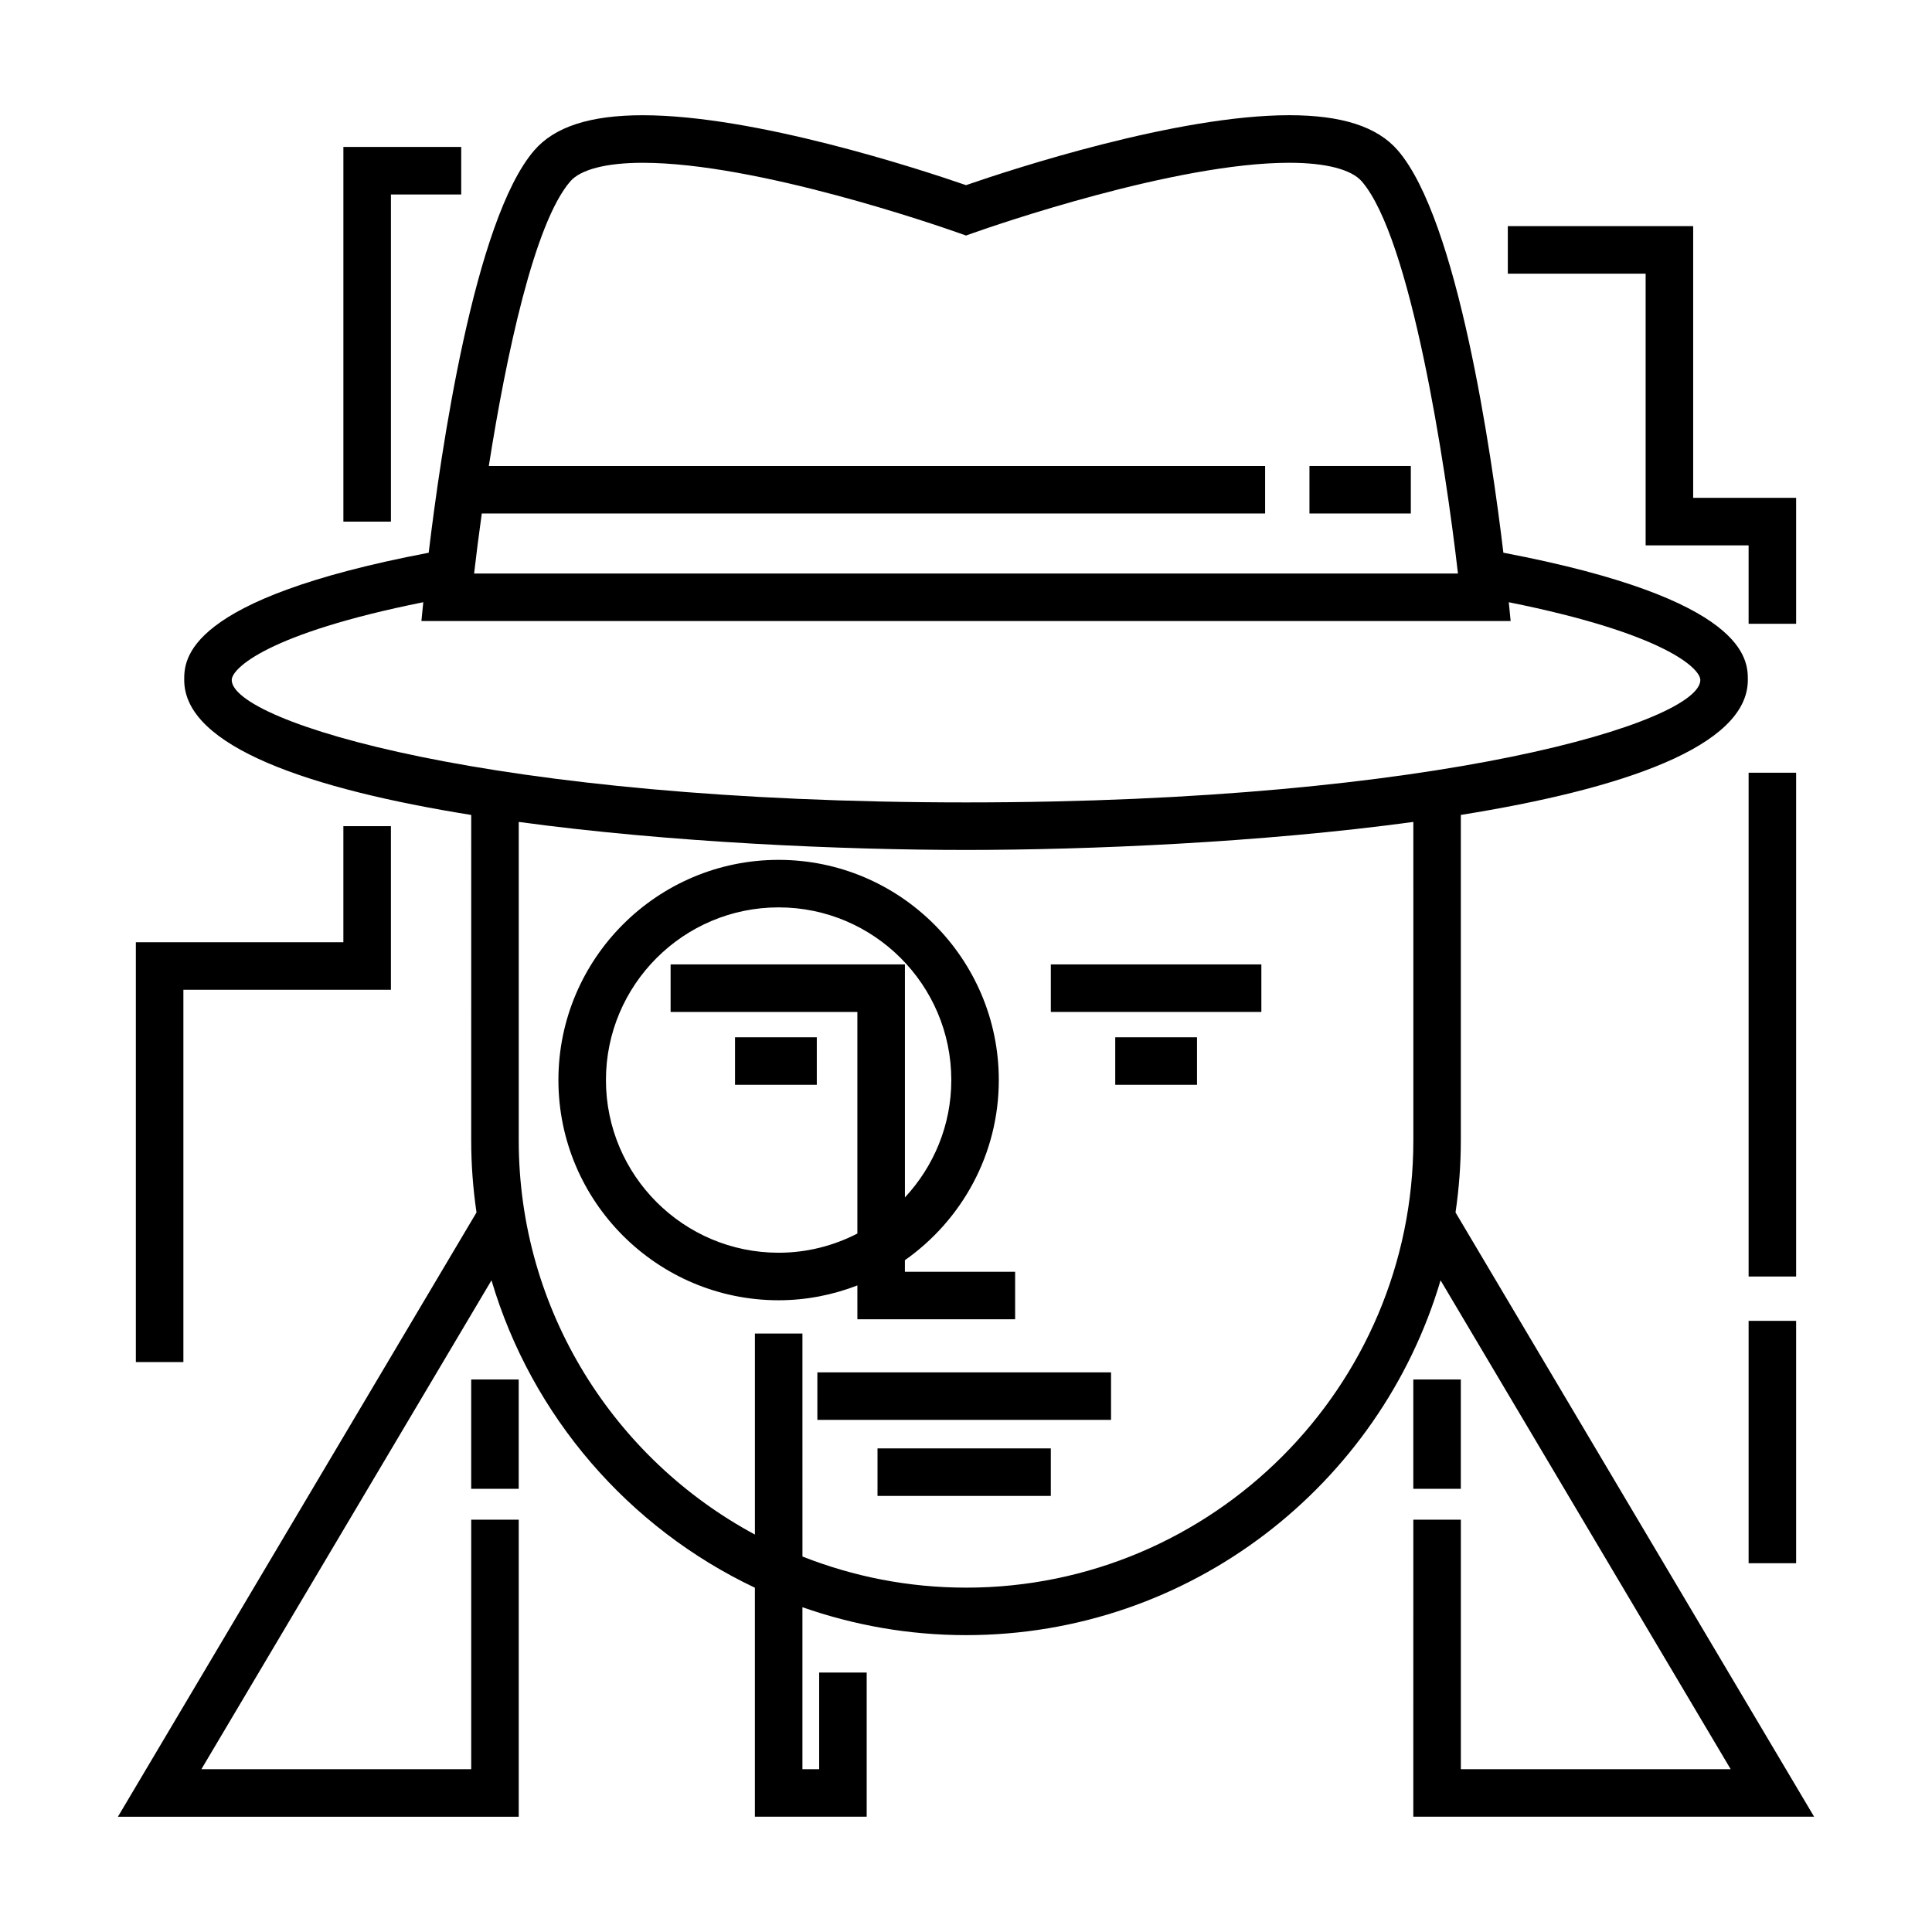
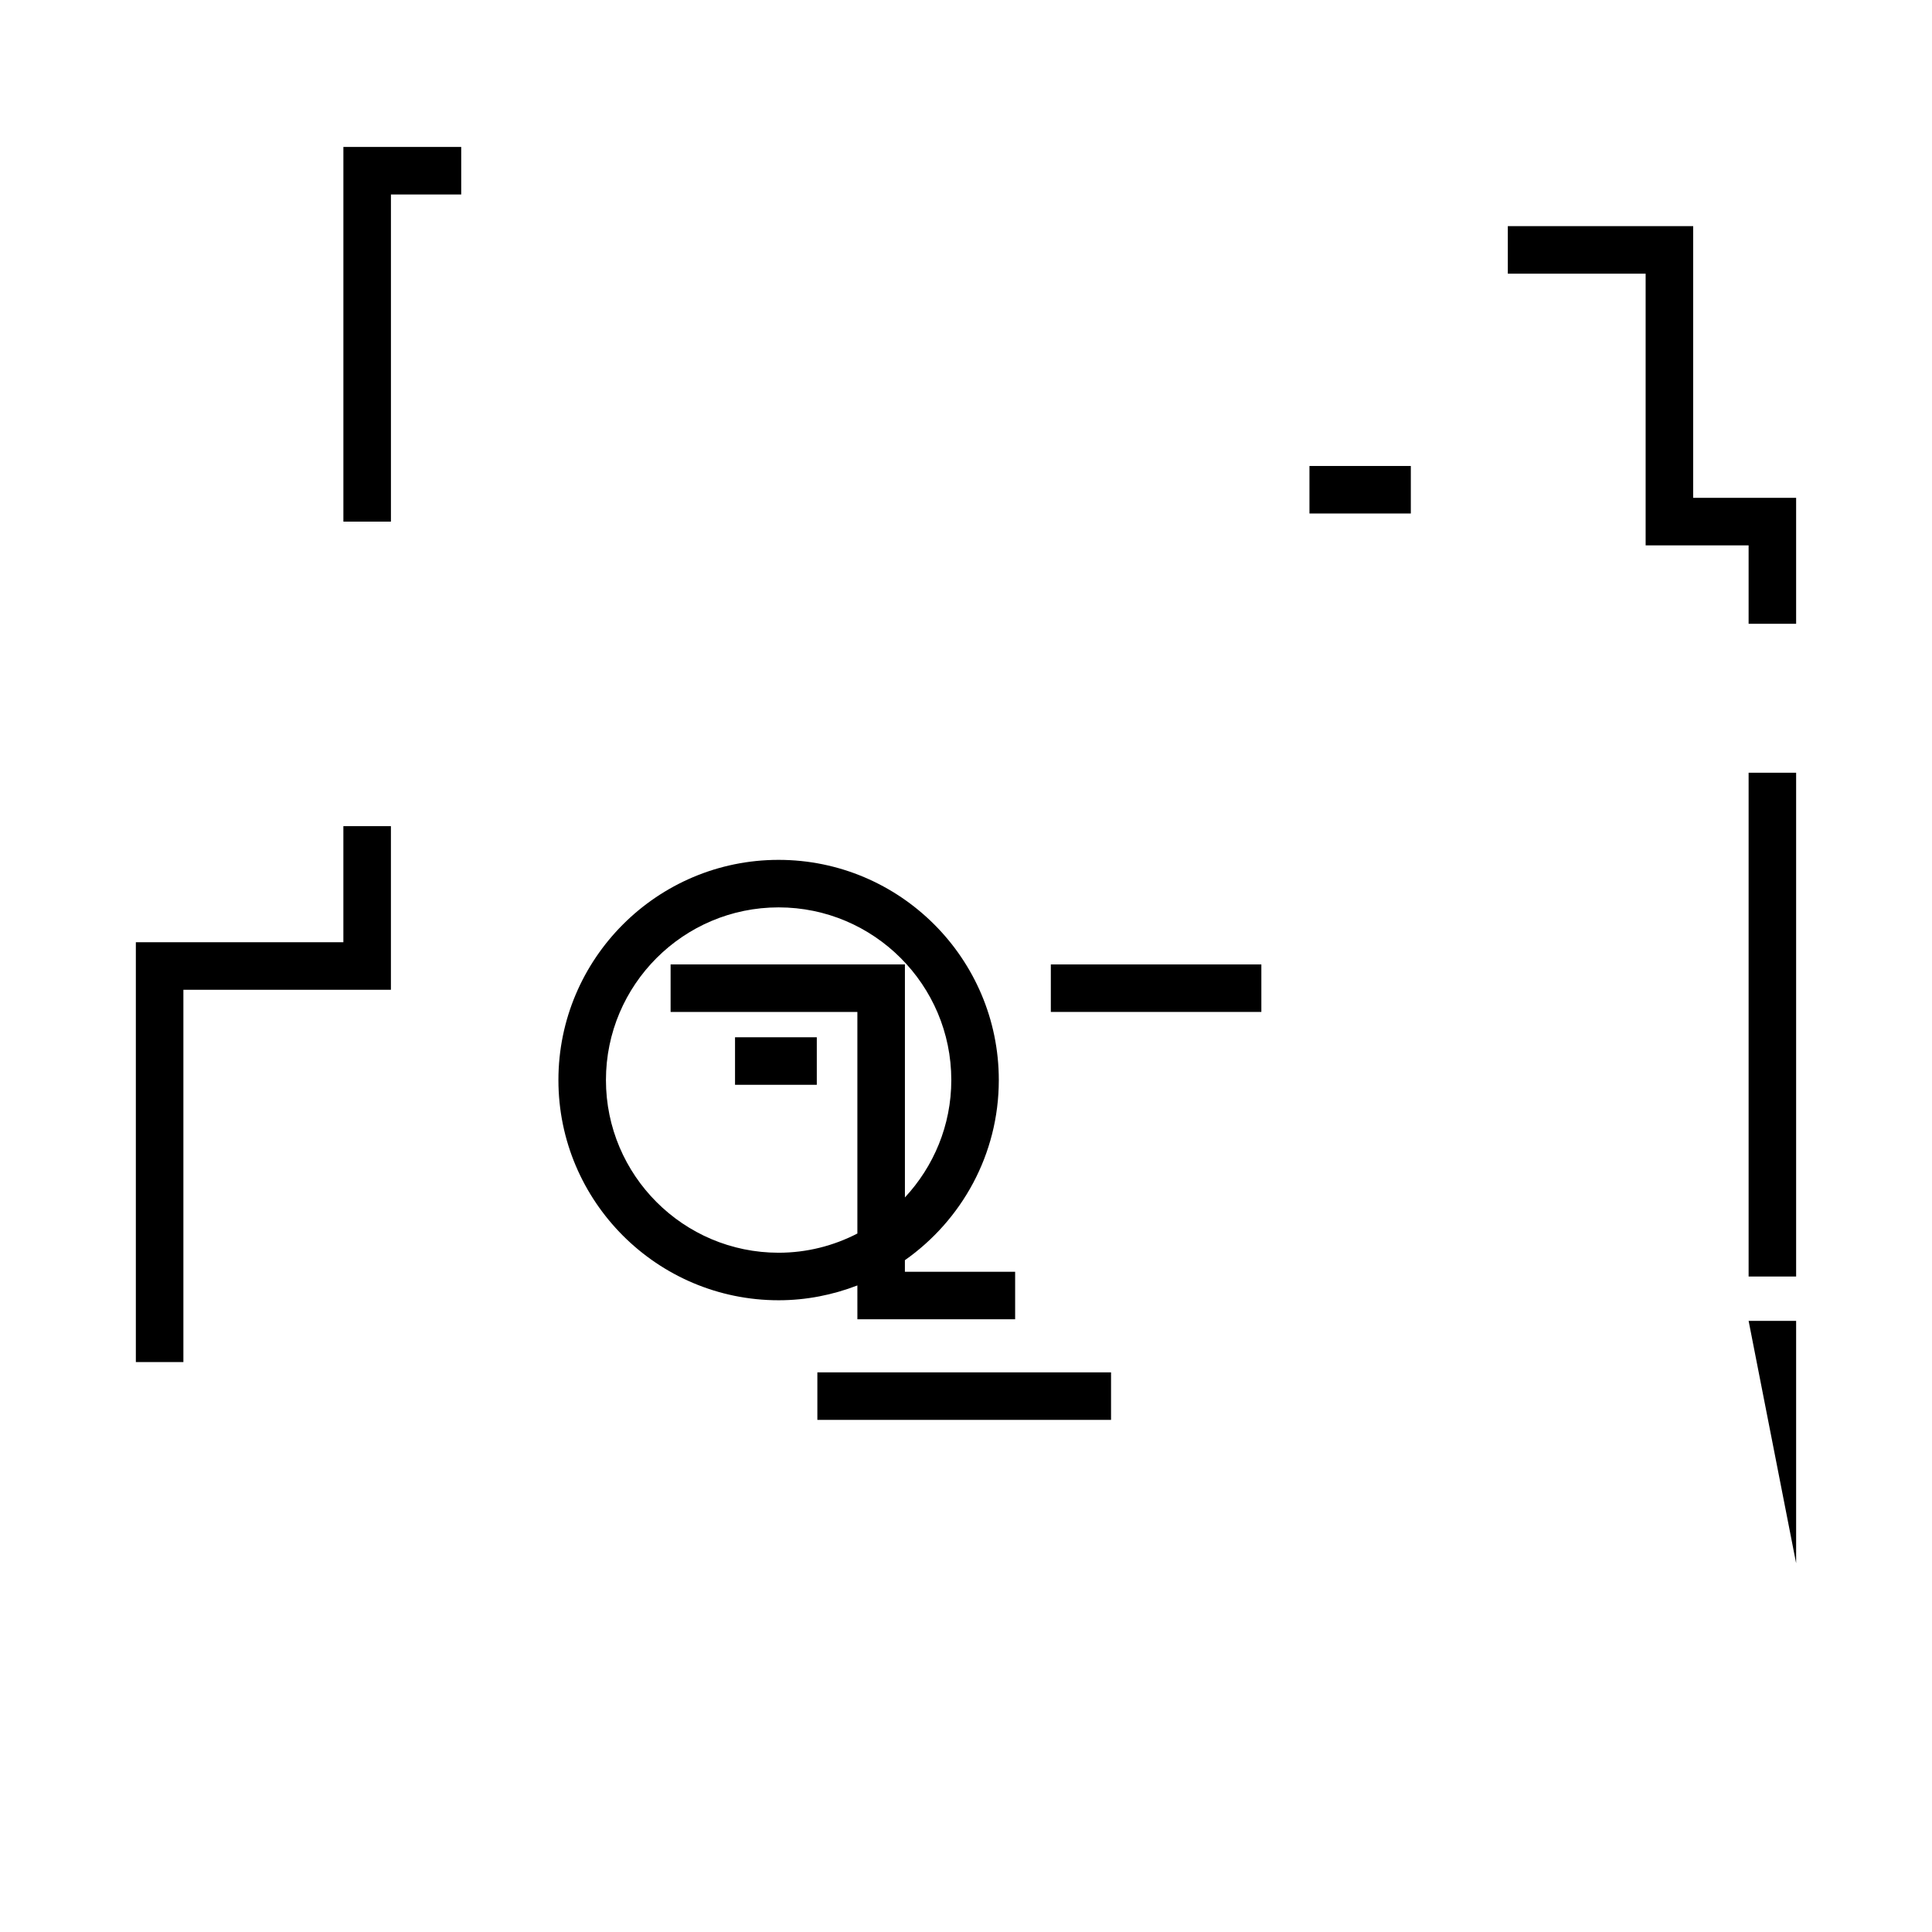
<svg xmlns="http://www.w3.org/2000/svg" fill="#000000" width="800px" height="800px" version="1.1" viewBox="144 144 512 512">
  <g>
    <path d="m491.02 267.49h26.863v12.594h-26.863z" />
-     <path d="m518.54 625.45h106.22l-95.031-160.14c0.918-6.242 1.406-12.621 1.406-19.113v-86.234c42.523-6.816 76.059-18.047 76.059-35.762 0-5.356-0.039-21.402-64.785-33.727-3.152-26.344-12.07-88.191-27.973-106.62-5.41-6.273-14.816-9.324-28.766-9.324-29.652 0.008-72.93 14.141-85.664 18.535-12.738-4.394-55.996-18.527-85.668-18.527-13.945 0-23.355 3.047-28.766 9.324-15.898 18.426-24.812 80.273-27.965 106.62-64.75 12.324-64.789 28.371-64.789 33.727 0 17.715 33.539 28.945 76.059 35.762l-0.004 86.227c0 6.492 0.492 12.871 1.406 19.113l-95.031 160.14h106.22v-78.719h-12.594v66.125h-71.508l76.883-129.56c10.645 36.012 36.344 65.609 69.805 81.465v60.688h29.625v-38.203h-12.594v25.609h-4.434v-42.93c13.582 4.769 28.164 7.402 43.352 7.402 59.426 0 109.7-39.742 125.76-94.031l76.883 129.56h-71.508v-66.125h-12.594zm-223.43-433.36c2.754-3.188 9.586-4.949 19.23-4.949 30.188 0 78.195 16.641 83.57 18.539l2.098 0.738 2.098-0.742c5.375-1.895 53.41-18.539 83.57-18.539 9.645 0 16.48 1.762 19.23 4.957 12.949 15.004 22.117 74.703 25.469 103.89h-260.73c0.527-4.621 1.219-10.051 2.035-15.898h207.59v-12.594h-205.73c4.625-29.402 12.074-64.395 21.57-75.398zm-89.699 132.12c0-3.039 9.391-12.312 50.766-20.617l-0.5 4.988h288.66l-0.492-4.984c41.367 8.305 50.758 17.578 50.758 20.617 0 11.008-68.684 32.434-194.6 32.434-125.91-0.004-194.59-21.43-194.59-32.438zm194.6 240.53c-15.301 0-29.918-2.949-43.352-8.246l-0.004-59.09h-12.594v53.27c-37.223-20.016-62.59-59.332-62.59-104.47v-84.383c40.234 5.461 85.969 7.422 118.54 7.422 32.57 0 78.309-1.953 118.54-7.422l0.004 84.383c0 65.363-53.172 118.54-118.54 118.54z" />
-     <path d="m268.87 509.58h12.594v28.969h-12.594z" />
-     <path d="m518.54 509.58h12.594v28.969h-12.594z" />
    <path d="m422.48 399.58h55.793v12.594h-55.793z" />
-     <path d="m439.55 418.89h21.668v12.594h-21.668z" />
    <path d="m371.21 493.62h41.812v-12.594h-29.215v-3.062c15.023-10.57 24.887-28.012 24.887-47.734 0-32.18-26.18-58.355-58.355-58.355-32.18-0.004-58.352 26.172-58.352 58.352 0 32.18 26.18 58.355 58.355 58.355 7.359 0 14.379-1.426 20.871-3.926l0.004 8.965zm-20.867-17.633c-25.23 0-45.762-20.523-45.762-45.762 0-25.23 20.531-45.762 45.762-45.762 25.23 0 45.762 20.531 45.762 45.762 0 12.02-4.691 22.934-12.293 31.109v-61.754h-62.094v12.594h49.496v58.723c-6.269 3.234-13.355 5.09-20.871 5.09z" />
    <path d="m338.79 418.89h21.668v12.594h-21.668z" />
    <path d="m360.61 507.69h77.828v12.594h-77.828z" />
-     <path d="m376.55 527.84h45.926v12.594h-45.926z" />
    <path d="m192.6 406.3h54.996v-43.359h-12.598v30.762h-54.996v111.26h12.598z" />
    <path d="m247.6 195.54h18.625v-12.598h-31.223v99.293h12.598z" />
    <path d="m580.11 288.53h27.289v20.781h12.594v-33.379h-27.285v-72.004h-49.121v12.598h36.523z" />
    <path d="m607.4 348.78h12.594v133.51h-12.594z" />
-     <path d="m607.4 494.04h12.594v64.23h-12.594z" />
+     <path d="m607.4 494.04h12.594v64.23z" />
  </g>
</svg>